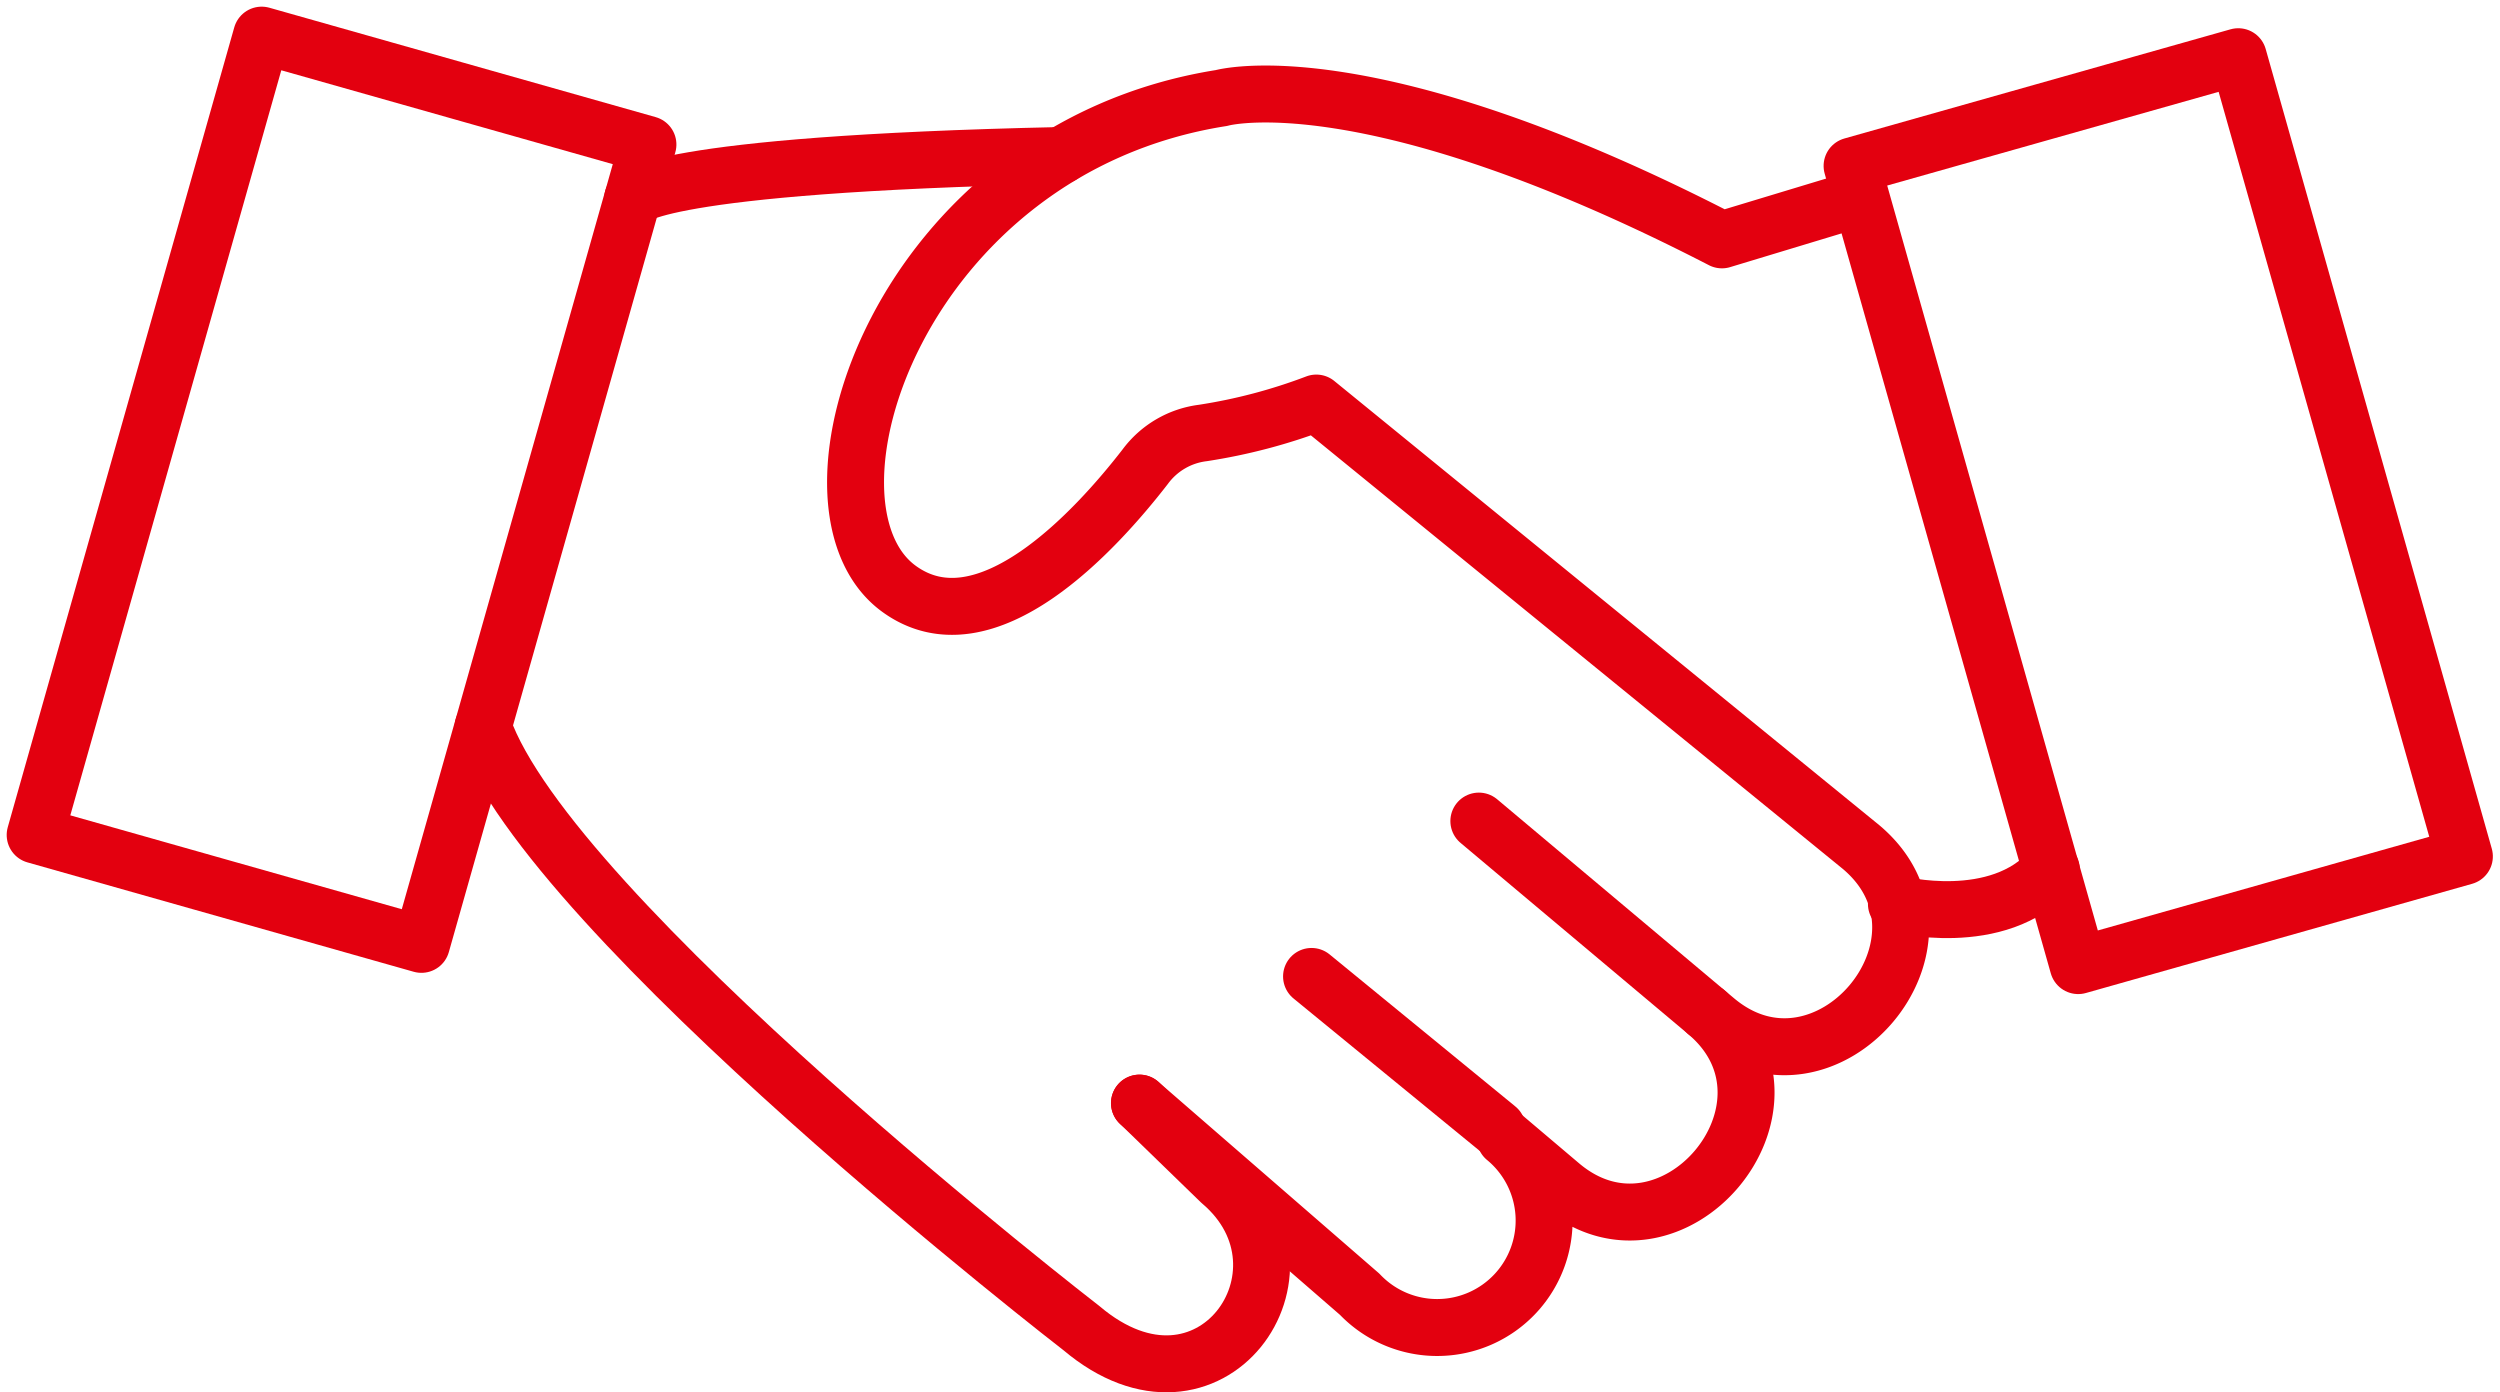
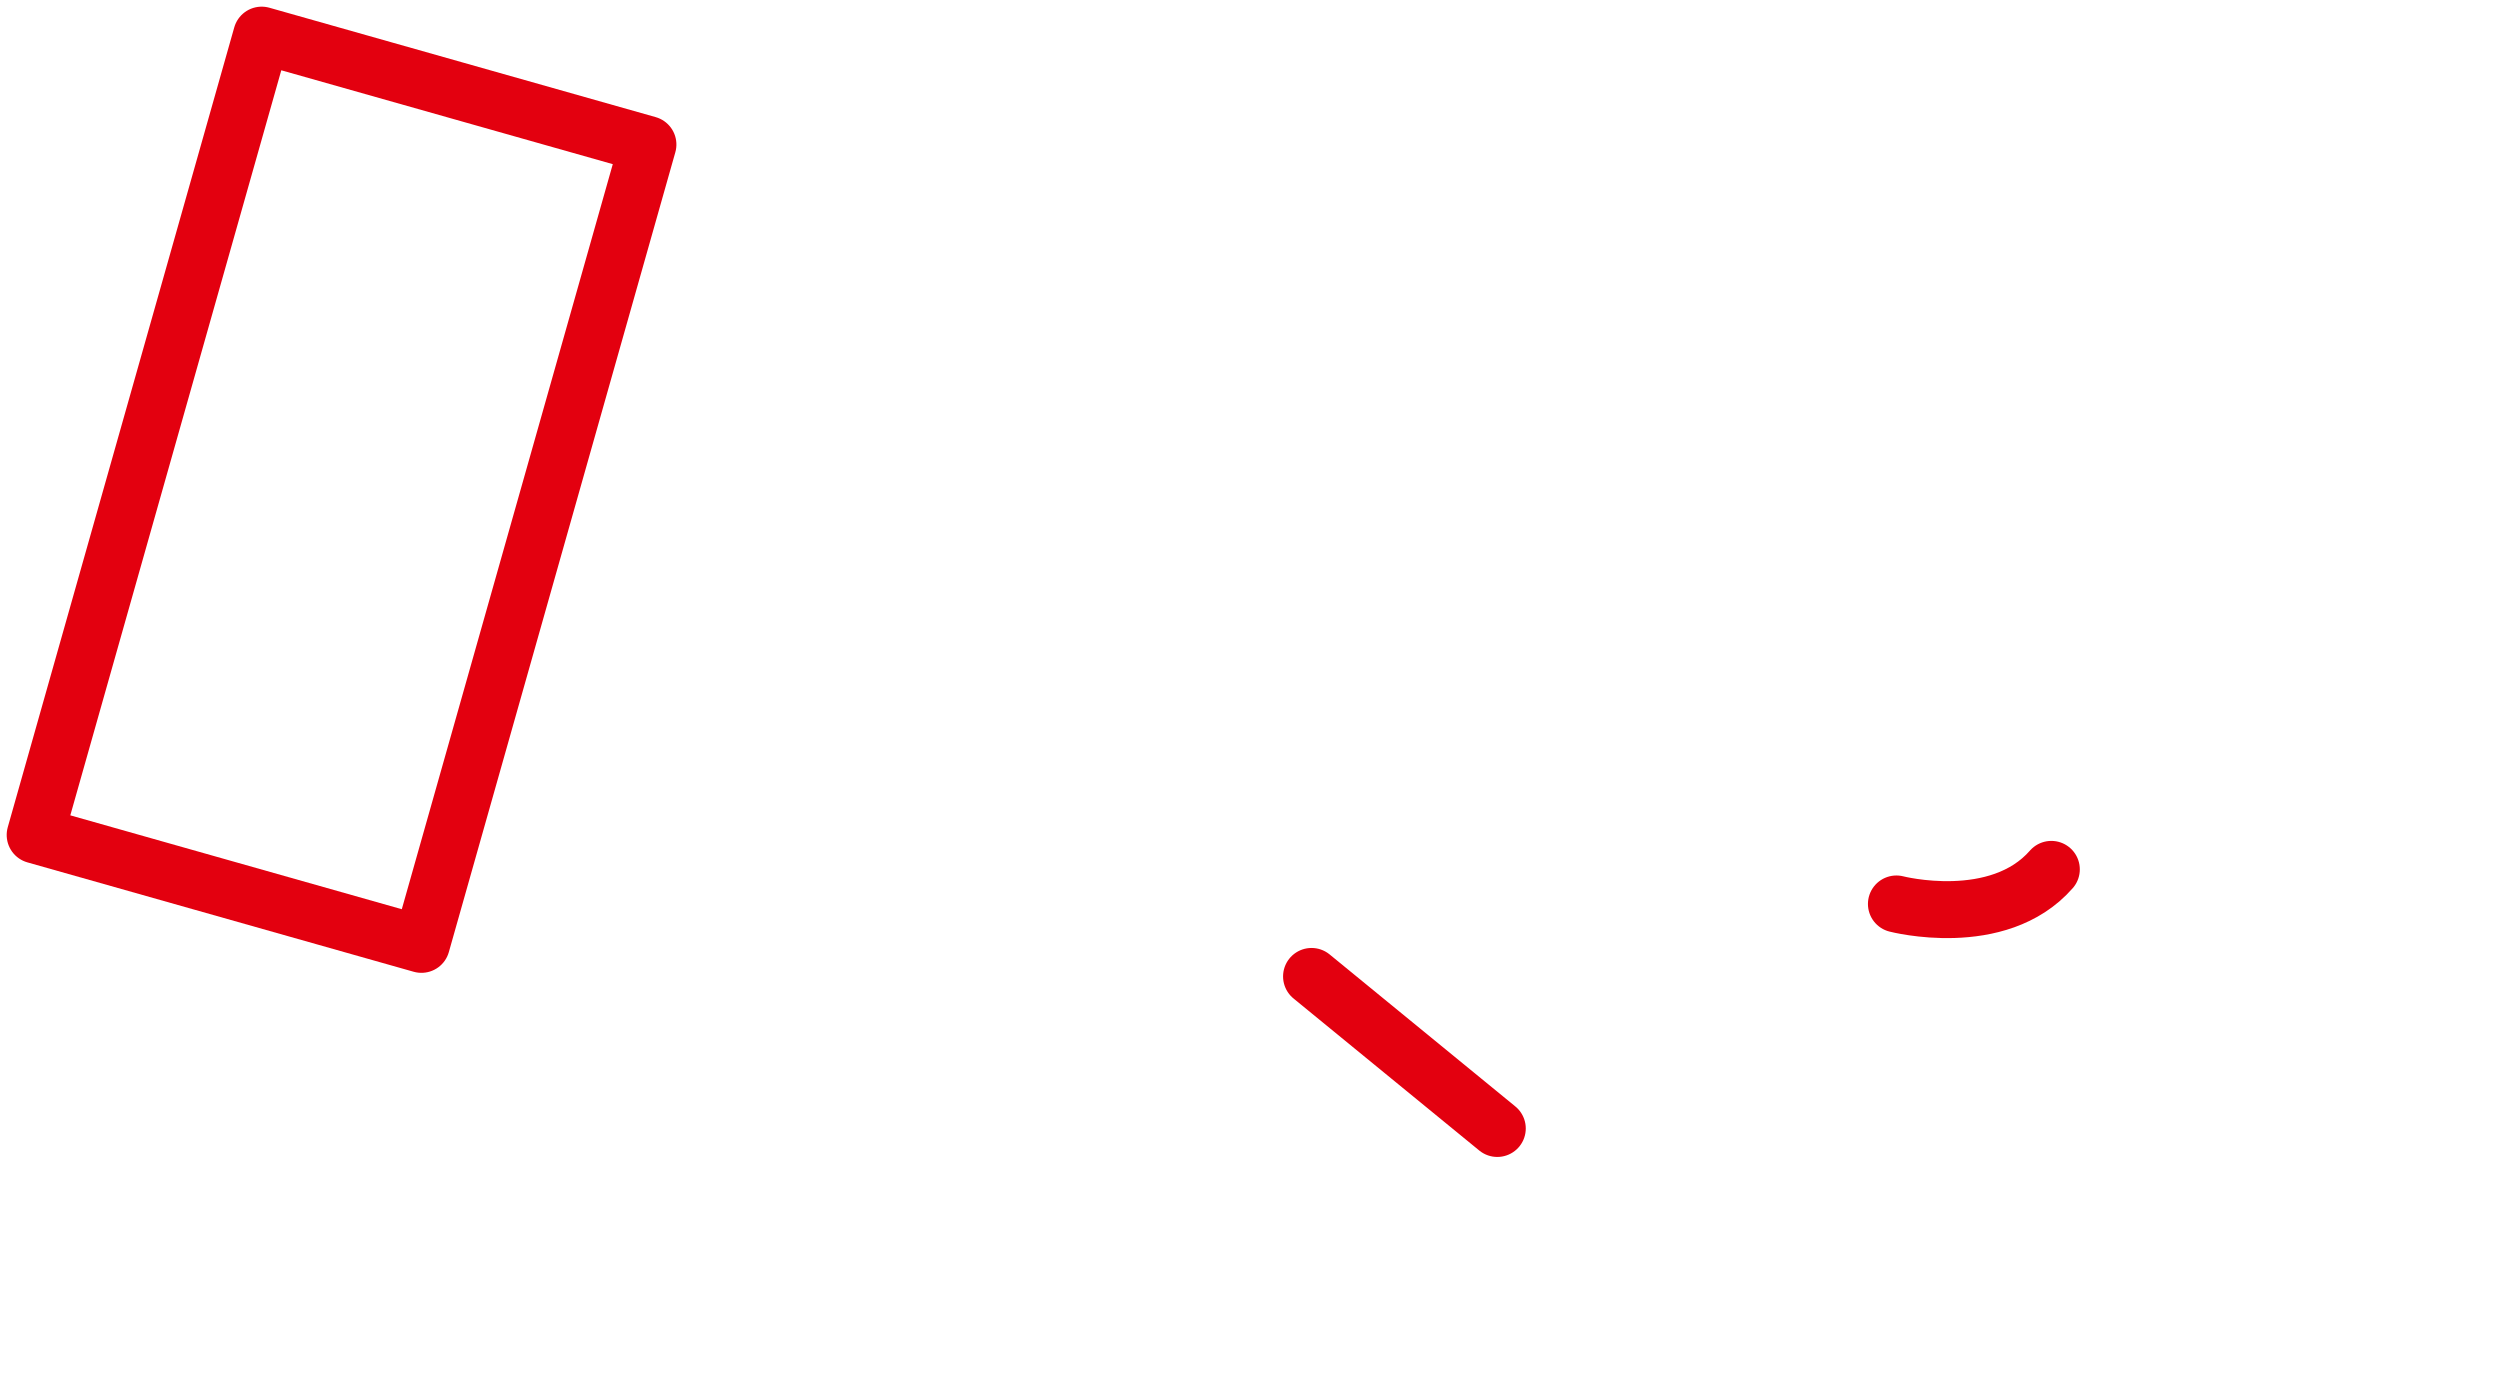
<svg xmlns="http://www.w3.org/2000/svg" width="65.852" height="36.675" viewBox="0 0 65.852 36.675">
  <g id="Gruppe_1368" data-name="Gruppe 1368" transform="translate(-359.573 -561.8)">
    <g id="Gruppe_1367" data-name="Gruppe 1367" transform="translate(360.499 562.726)">
-       <line id="Linie_70" data-name="Linie 70" x1="6.002" y1="5.041" transform="translate(38.028 20.702)" fill="none" stroke="#e3000f" stroke-linecap="round" stroke-linejoin="round" stroke-width="1.5" />
      <line id="Linie_71" data-name="Linie 71" x1="4.893" y1="4.005" transform="translate(33.621 24.794)" fill="none" stroke="#e3000f" stroke-linecap="round" stroke-linejoin="round" stroke-width="1.5" />
-       <path id="Pfad_4846" data-name="Pfad 4846" d="M364.709,569.226c1.74,5.005,15.762,15.841,15.762,15.841,3.383,2.862,6.441-1.508,3.66-3.859L382,579.139" transform="translate(-352.91 -551.008)" fill="none" stroke="#e3000f" stroke-linecap="round" stroke-linejoin="round" stroke-width="1.5" />
-       <path id="Pfad_4847" data-name="Pfad 4847" d="M375.688,589.863l5.8,5.034a2.817,2.817,0,1,0,3.834-4.114l1.463,1.239c2.915,2.466,6.754-2.085,3.845-4.546l.227.19c2.915,2.469,6.755-2.082,3.845-4.543l-14.355-11.7a14.645,14.645,0,0,1-2.988.788,2.228,2.228,0,0,0-1.519.888c-1.292,1.67-4.207,4.877-6.488,3.215-3.021-2.2,0-11.583,8.495-12.926,0,0,3.823-1.09,13.184,3.736l3.473-1.051" transform="translate(-346.6 -561.732)" fill="none" stroke="#e3000f" stroke-linecap="round" stroke-linejoin="round" stroke-width="1.5" />
      <rect id="Rechteck_345" data-name="Rechteck 345" width="21.897" height="10.575" transform="translate(0 21.068) rotate(-74.189)" fill="none" stroke="#e3000f" stroke-linecap="round" stroke-linejoin="round" stroke-width="1.5" />
-       <rect id="Rechteck_346" data-name="Rechteck 346" width="10.575" height="21.897" transform="matrix(0.962, -0.272, 0.272, 0.962, 47.859, 3.444)" fill="none" stroke="#e3000f" stroke-linecap="round" stroke-linejoin="round" stroke-width="1.5" />
-       <path id="Pfad_4848" data-name="Pfad 4848" d="M366.115,564.986s.493-.894,11.284-1.129" transform="translate(-350.376 -560.687)" fill="none" stroke="#e3000f" stroke-linecap="round" stroke-linejoin="round" stroke-width="1.5" />
      <path id="Pfad_4849" data-name="Pfad 4849" d="M377.992,571.477s2.677.695,4.081-.911" transform="translate(-328.965 -548.592)" fill="none" stroke="#e3000f" stroke-linecap="round" stroke-linejoin="round" stroke-width="1.5" />
    </g>
  </g>
</svg>